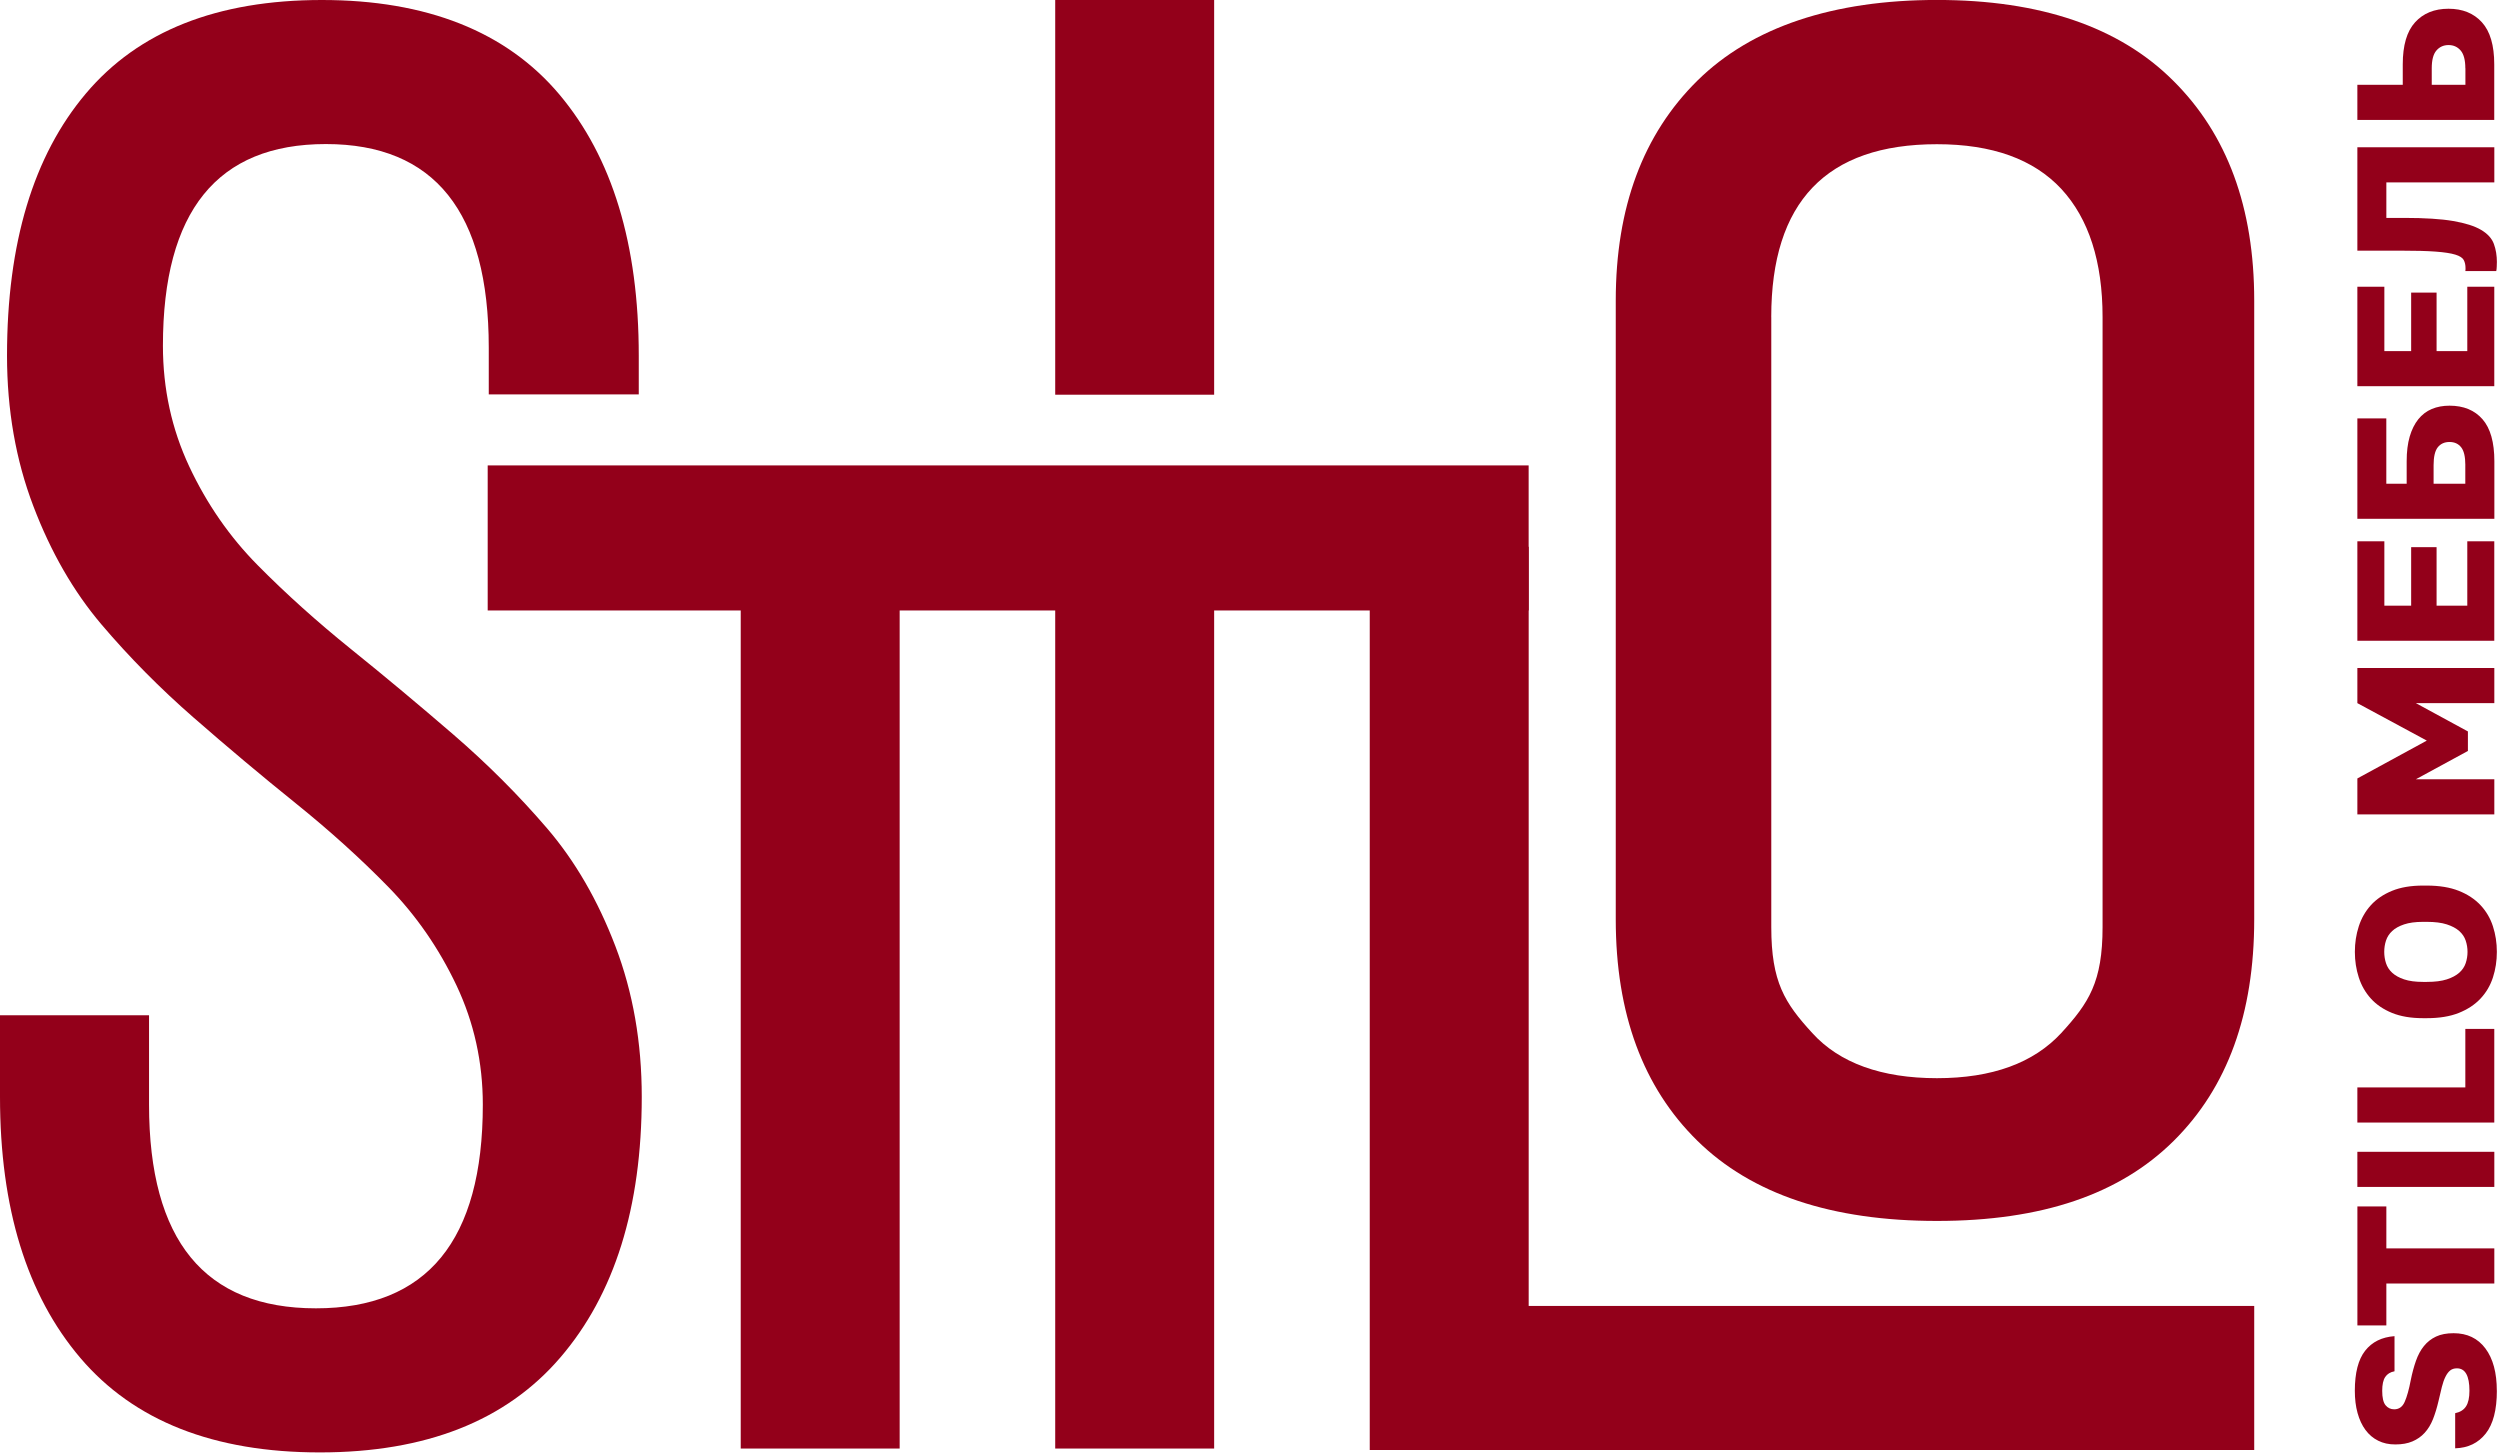
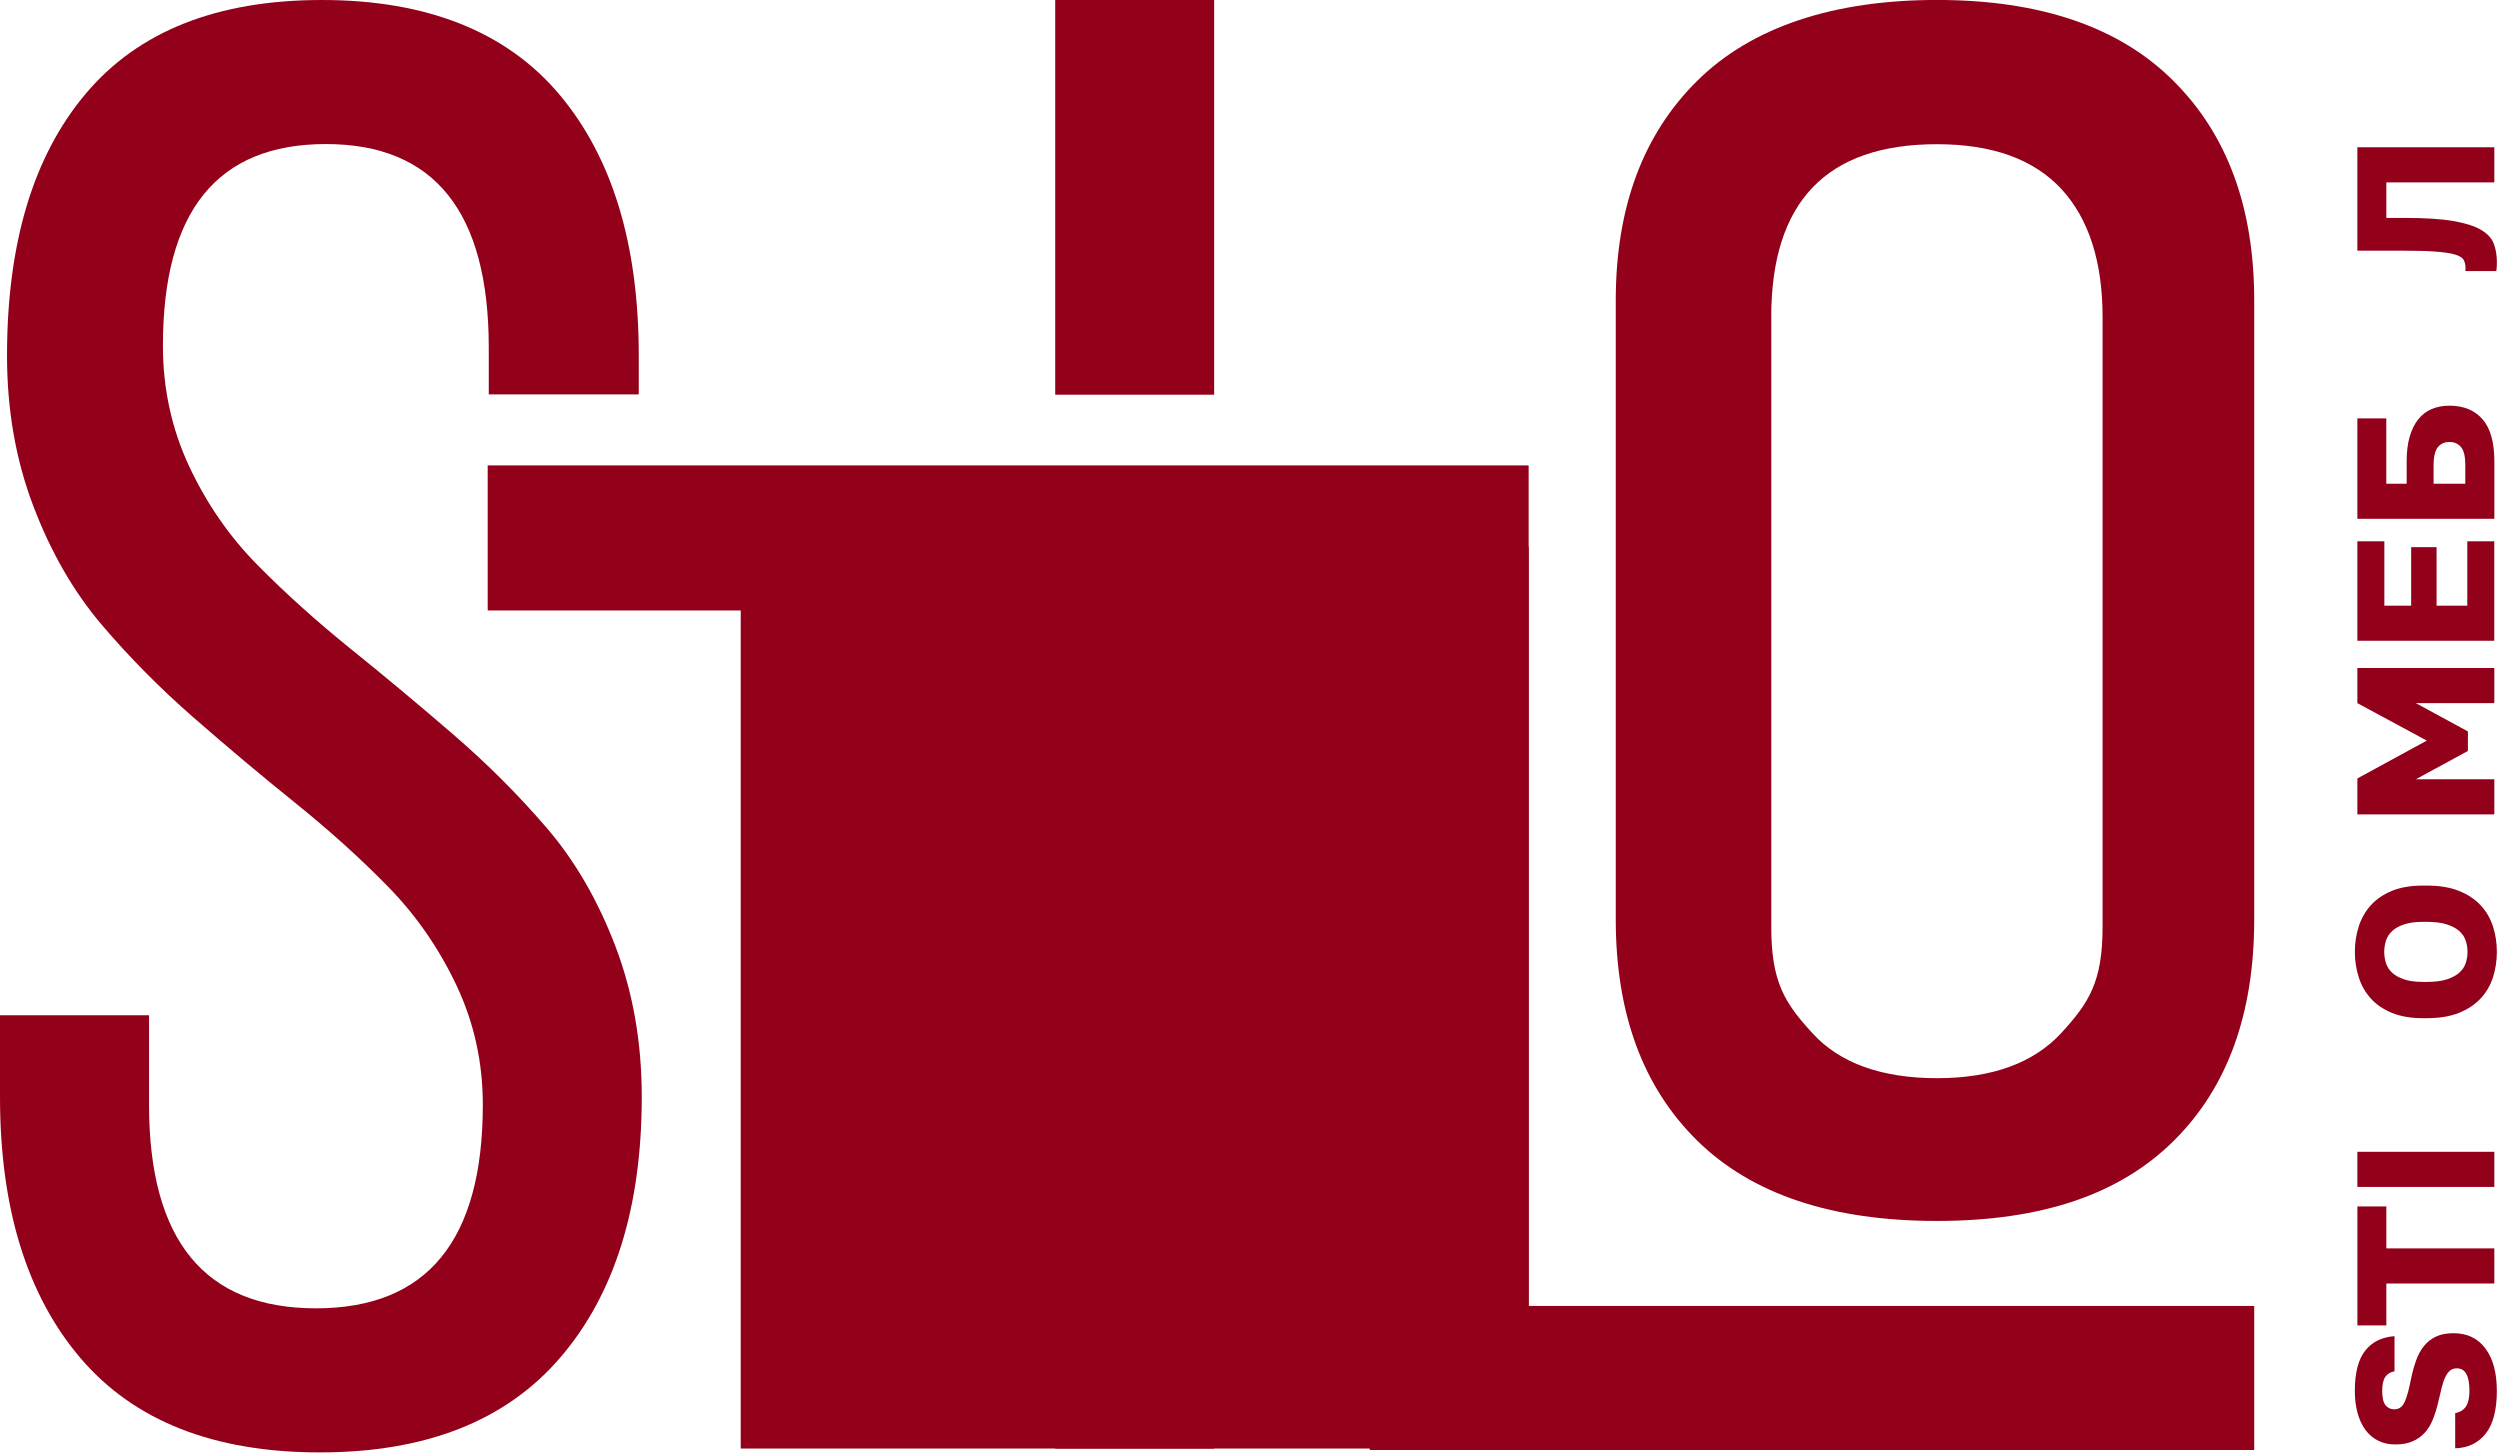
<svg xmlns="http://www.w3.org/2000/svg" width="652" height="379" viewBox="0 0 652 379" fill="none">
  <g clip-path="url(#clip0_348_219)">
    <path d="M0 286.03V264.78H38.87V288.1C38.87 323.51 53.38 341.21 82.39 341.21C111.4 341.21 125.92 323.51 125.92 288.1C125.92 277.05 123.63 266.69 119.06 257.01C114.48 247.34 108.57 238.79 101.32 231.36C94.07 223.94 85.99 216.64 77.09 209.47C68.19 202.31 59.35 194.88 50.54 187.19C41.73 179.5 33.7 171.38 26.44 162.83C19.19 154.28 13.26 144.01 8.7 132C4.12 120 1.83 106.91 1.83 92.75C1.83 63.39 8.7 40.59 22.43 24.35C36.14 8.12 56.65 0 83.94 0C111.23 0 132.04 8.21 145.86 24.61C159.68 41.02 166.59 63.73 166.59 92.75V102.86H127.47V90.68C127.47 55.27 113.31 37.57 84.98 37.57C56.65 37.57 42.49 55.1 42.49 90.17C42.49 101.4 44.78 111.89 49.35 121.65C53.93 131.41 59.88 140.01 67.23 147.43C74.57 154.86 82.69 162.15 91.58 169.32C100.48 176.49 109.37 183.92 118.27 191.6C127.17 199.29 135.28 207.41 142.62 215.96C149.96 224.51 155.92 234.79 160.5 246.79C165.08 258.79 167.37 271.88 167.37 286.04C167.37 314.89 160.28 337.56 146.12 354.05C131.96 370.55 111.05 378.79 83.42 378.79C55.79 378.79 34.96 370.59 20.98 354.18C7 337.76 0 315.05 0 286.03Z" fill="#93001A" />
-     <path d="M127.19 159.21V121.38H398.67V159.21H234.63V377.78H193.18V159.21H127.19Z" fill="#93001A" />
+     <path d="M127.19 159.21V121.38H398.67V159.21V377.78H193.18V159.21H127.19Z" fill="#93001A" />
    <path d="M275.2 377.78V156.84H316.65V377.78H275.2Z" fill="#93001A" />
    <path d="M275.2 102.94V0H316.65V102.94H275.2Z" fill="#93001A" />
    <path d="M357.23 378.15V142.6H398.68V340.59H587.9V378.16H357.23V378.15Z" fill="#93001A" />
    <path d="M442.68 297.52C456.87 311.45 477.7 318.42 505.15 318.42C532.6 318.42 552.88 311.45 566.92 297.52C580.96 283.59 587.9 264.36 587.9 239.77V78.38C587.9 54.13 580.88 35.03 566.76 21.03C552.72 7.03 532.13 -0.01 505.15 -0.01C478.17 -0.01 456.87 7.02 442.68 21.03C428.49 35.03 421.39 54.13 421.39 78.38V239.77C421.39 264.36 428.49 283.58 442.68 297.52ZM461.94 82.7C461.94 52.69 476.29 37.61 505.15 37.61C519.58 37.61 530.34 41.5 537.59 49.27C544.77 57.04 548.35 68.23 548.35 82.7V241.78C548.35 256.12 544.76 261.56 537.59 269.4C530.34 277.24 519.57 281.19 505.15 281.19C490.73 281.19 479.72 277.24 472.63 269.4C465.45 261.56 461.95 256.12 461.95 241.78V82.71L461.94 82.7Z" fill="#93001A" />
    <path d="M651.18 362.71C651.18 367.7 650.21 371.42 648.27 373.88C646.33 376.34 643.68 377.62 640.31 377.72V368.56C641.6 368.29 642.55 367.7 643.14 366.78C643.74 365.86 644.03 364.51 644.03 362.71C644.03 358.81 642.94 356.86 640.76 356.86C640.05 356.86 639.46 357.05 639 357.42C638.54 357.79 638.13 358.34 637.78 359.05C637.42 359.76 637.11 360.64 636.84 361.7C636.57 362.75 636.28 363.97 635.97 365.36C635.56 367.12 635.08 368.71 634.52 370.12C633.96 371.53 633.24 372.71 632.35 373.68C631.47 374.65 630.4 375.39 629.16 375.92C627.92 376.45 626.43 376.71 624.7 376.71C622.97 376.71 621.55 376.39 620.24 375.74C618.93 375.1 617.83 374.16 616.92 372.94C616.02 371.72 615.33 370.24 614.85 368.51C614.37 366.78 614.14 364.85 614.14 362.71C614.14 358.03 615.04 354.54 616.84 352.26C618.64 349.97 621.19 348.71 624.49 348.47V357.63C623.4 357.83 622.59 358.33 622.07 359.11C621.54 359.89 621.28 361.09 621.28 362.72C621.28 364.52 621.57 365.77 622.15 366.48C622.73 367.19 623.48 367.55 624.4 367.55C625.66 367.55 626.58 366.9 627.15 365.59C627.73 364.28 628.26 362.39 628.73 359.92C629.1 358.09 629.55 356.42 630.08 354.91C630.61 353.4 631.3 352.11 632.17 351.04C633.04 349.97 634.09 349.15 635.33 348.57C636.57 347.99 638.09 347.7 639.9 347.7C643.44 347.7 646.2 349.02 648.19 351.67C650.18 354.32 651.17 358 651.17 362.71H651.18Z" fill="#93001A" />
    <path d="M622.36 334.73V345.67H614.81V314.64H622.36V325.58H650.52V334.74H622.36V334.73Z" fill="#93001A" />
    <path d="M614.8 309.55V300.39H650.52V309.55H614.8Z" fill="#93001A" />
-     <path d="M614.8 292.76V283.6H642.96V268.34H650.51V292.76H614.79H614.8Z" fill="#93001A" />
    <path d="M651.179 248.25C651.179 250.59 650.839 252.81 650.159 254.91C649.479 257.01 648.399 258.85 646.919 260.43C645.439 262.01 643.549 263.25 641.259 264.17C638.959 265.09 636.179 265.54 632.919 265.54H631.899C628.769 265.54 626.079 265.08 623.839 264.17C621.589 263.25 619.759 262.01 618.329 260.43C616.899 258.85 615.849 257.01 615.169 254.91C614.489 252.81 614.149 250.59 614.149 248.25C614.149 245.91 614.489 243.69 615.169 241.59C615.849 239.49 616.899 237.65 618.329 236.07C619.759 234.49 621.599 233.25 623.839 232.33C626.079 231.41 628.769 230.96 631.899 230.96H632.919C636.189 230.96 638.969 231.42 641.259 232.33C643.549 233.24 645.439 234.49 646.919 236.07C648.399 237.65 649.479 239.49 650.159 241.59C650.839 243.69 651.179 245.91 651.179 248.25ZM643.529 248.25C643.529 247.23 643.369 246.25 643.049 245.3C642.729 244.35 642.169 243.52 641.369 242.81C640.569 242.1 639.489 241.52 638.129 241.08C636.769 240.64 635.039 240.42 632.929 240.42H631.909C629.939 240.42 628.299 240.64 626.989 241.08C625.679 241.52 624.639 242.1 623.879 242.81C623.119 243.52 622.579 244.35 622.269 245.3C621.959 246.25 621.809 247.23 621.809 248.25C621.809 249.27 621.959 250.25 622.269 251.2C622.579 252.15 623.109 252.98 623.879 253.69C624.649 254.4 625.679 254.98 626.989 255.42C628.299 255.86 629.939 256.08 631.909 256.08H632.929C635.039 256.08 636.769 255.86 638.129 255.42C639.489 254.98 640.569 254.4 641.369 253.69C642.169 252.98 642.729 252.15 643.049 251.2C643.369 250.25 643.529 249.27 643.529 248.25Z" fill="#93001A" />
    <path d="M614.8 212.38V203.02L632.91 193.15L614.8 183.38V174.22H650.52V183.38H630.06L643.63 190.76V195.85L630.06 203.23H650.52V212.39H614.8V212.38Z" fill="#93001A" />
    <path d="M614.8 167.11V141.17H621.84V157.96H628.83V142.7H635.46V157.96H643.47V141.17H650.51V167.11H614.79H614.8Z" fill="#93001A" />
    <path d="M614.8 135.31V109.11H622.35V126.15H627.66V120.3C627.66 117.82 627.92 115.68 628.45 113.86C628.98 112.05 629.73 110.54 630.7 109.33C631.67 108.13 632.84 107.24 634.22 106.66C635.6 106.08 637.14 105.8 638.84 105.8C642.51 105.8 645.38 106.98 647.44 109.34C649.5 111.7 650.53 115.35 650.53 120.3V135.31H614.81H614.8ZM642.96 121.32C642.96 119.12 642.6 117.56 641.86 116.64C641.13 115.72 640.12 115.27 638.82 115.27C637.52 115.27 636.52 115.73 635.78 116.64C635.05 117.56 634.68 119.12 634.68 121.32V126.15H642.95V121.32H642.96Z" fill="#93001A" />
-     <path d="M614.8 100.72V74.78H621.84V91.57H628.83V76.31H635.46V91.57H643.47V74.78H650.51V100.72H614.79H614.8Z" fill="#93001A" />
    <path d="M651.18 68.42C651.18 68.69 651.18 69.07 651.15 69.56C651.13 70.05 651.09 70.43 651.02 70.7H642.96C643 70.53 643.01 70.28 643.01 69.94C643.01 69.13 642.86 68.42 642.55 67.83C642.24 67.24 641.51 66.76 640.36 66.41C639.2 66.05 637.49 65.79 635.23 65.62C632.97 65.45 629.9 65.37 626.02 65.37H614.8V38.41H650.52V47.57H622.36V56.83H627.1C632.4 56.83 636.63 57.1 639.78 57.64C642.94 58.18 645.37 58.95 647.06 59.95C648.76 60.95 649.87 62.17 650.4 63.61C650.93 65.05 651.19 66.65 651.19 68.42H651.18Z" fill="#93001A" />
-     <path d="M614.799 31.28V22.12H626.639V16.78C626.639 11.83 627.709 8.17 629.849 5.82C631.989 3.46 634.899 2.28 638.569 2.28C642.239 2.28 645.149 3.46 647.289 5.82C649.429 8.18 650.499 11.83 650.499 16.78V31.28H614.779H614.799ZM642.959 17.8C642.959 15.66 642.549 14.12 641.739 13.17C640.919 12.22 639.869 11.75 638.579 11.75C637.289 11.75 636.229 12.23 635.419 13.17C634.599 14.12 634.199 15.66 634.199 17.8V22.12H642.979V17.8H642.959Z" fill="#93001A" />
  </g>
  <defs>
    <clipPath id="clip0_348_219">
      <rect width="651.18" height="378.78" fill="white" />
    </clipPath>
  </defs>
</svg>